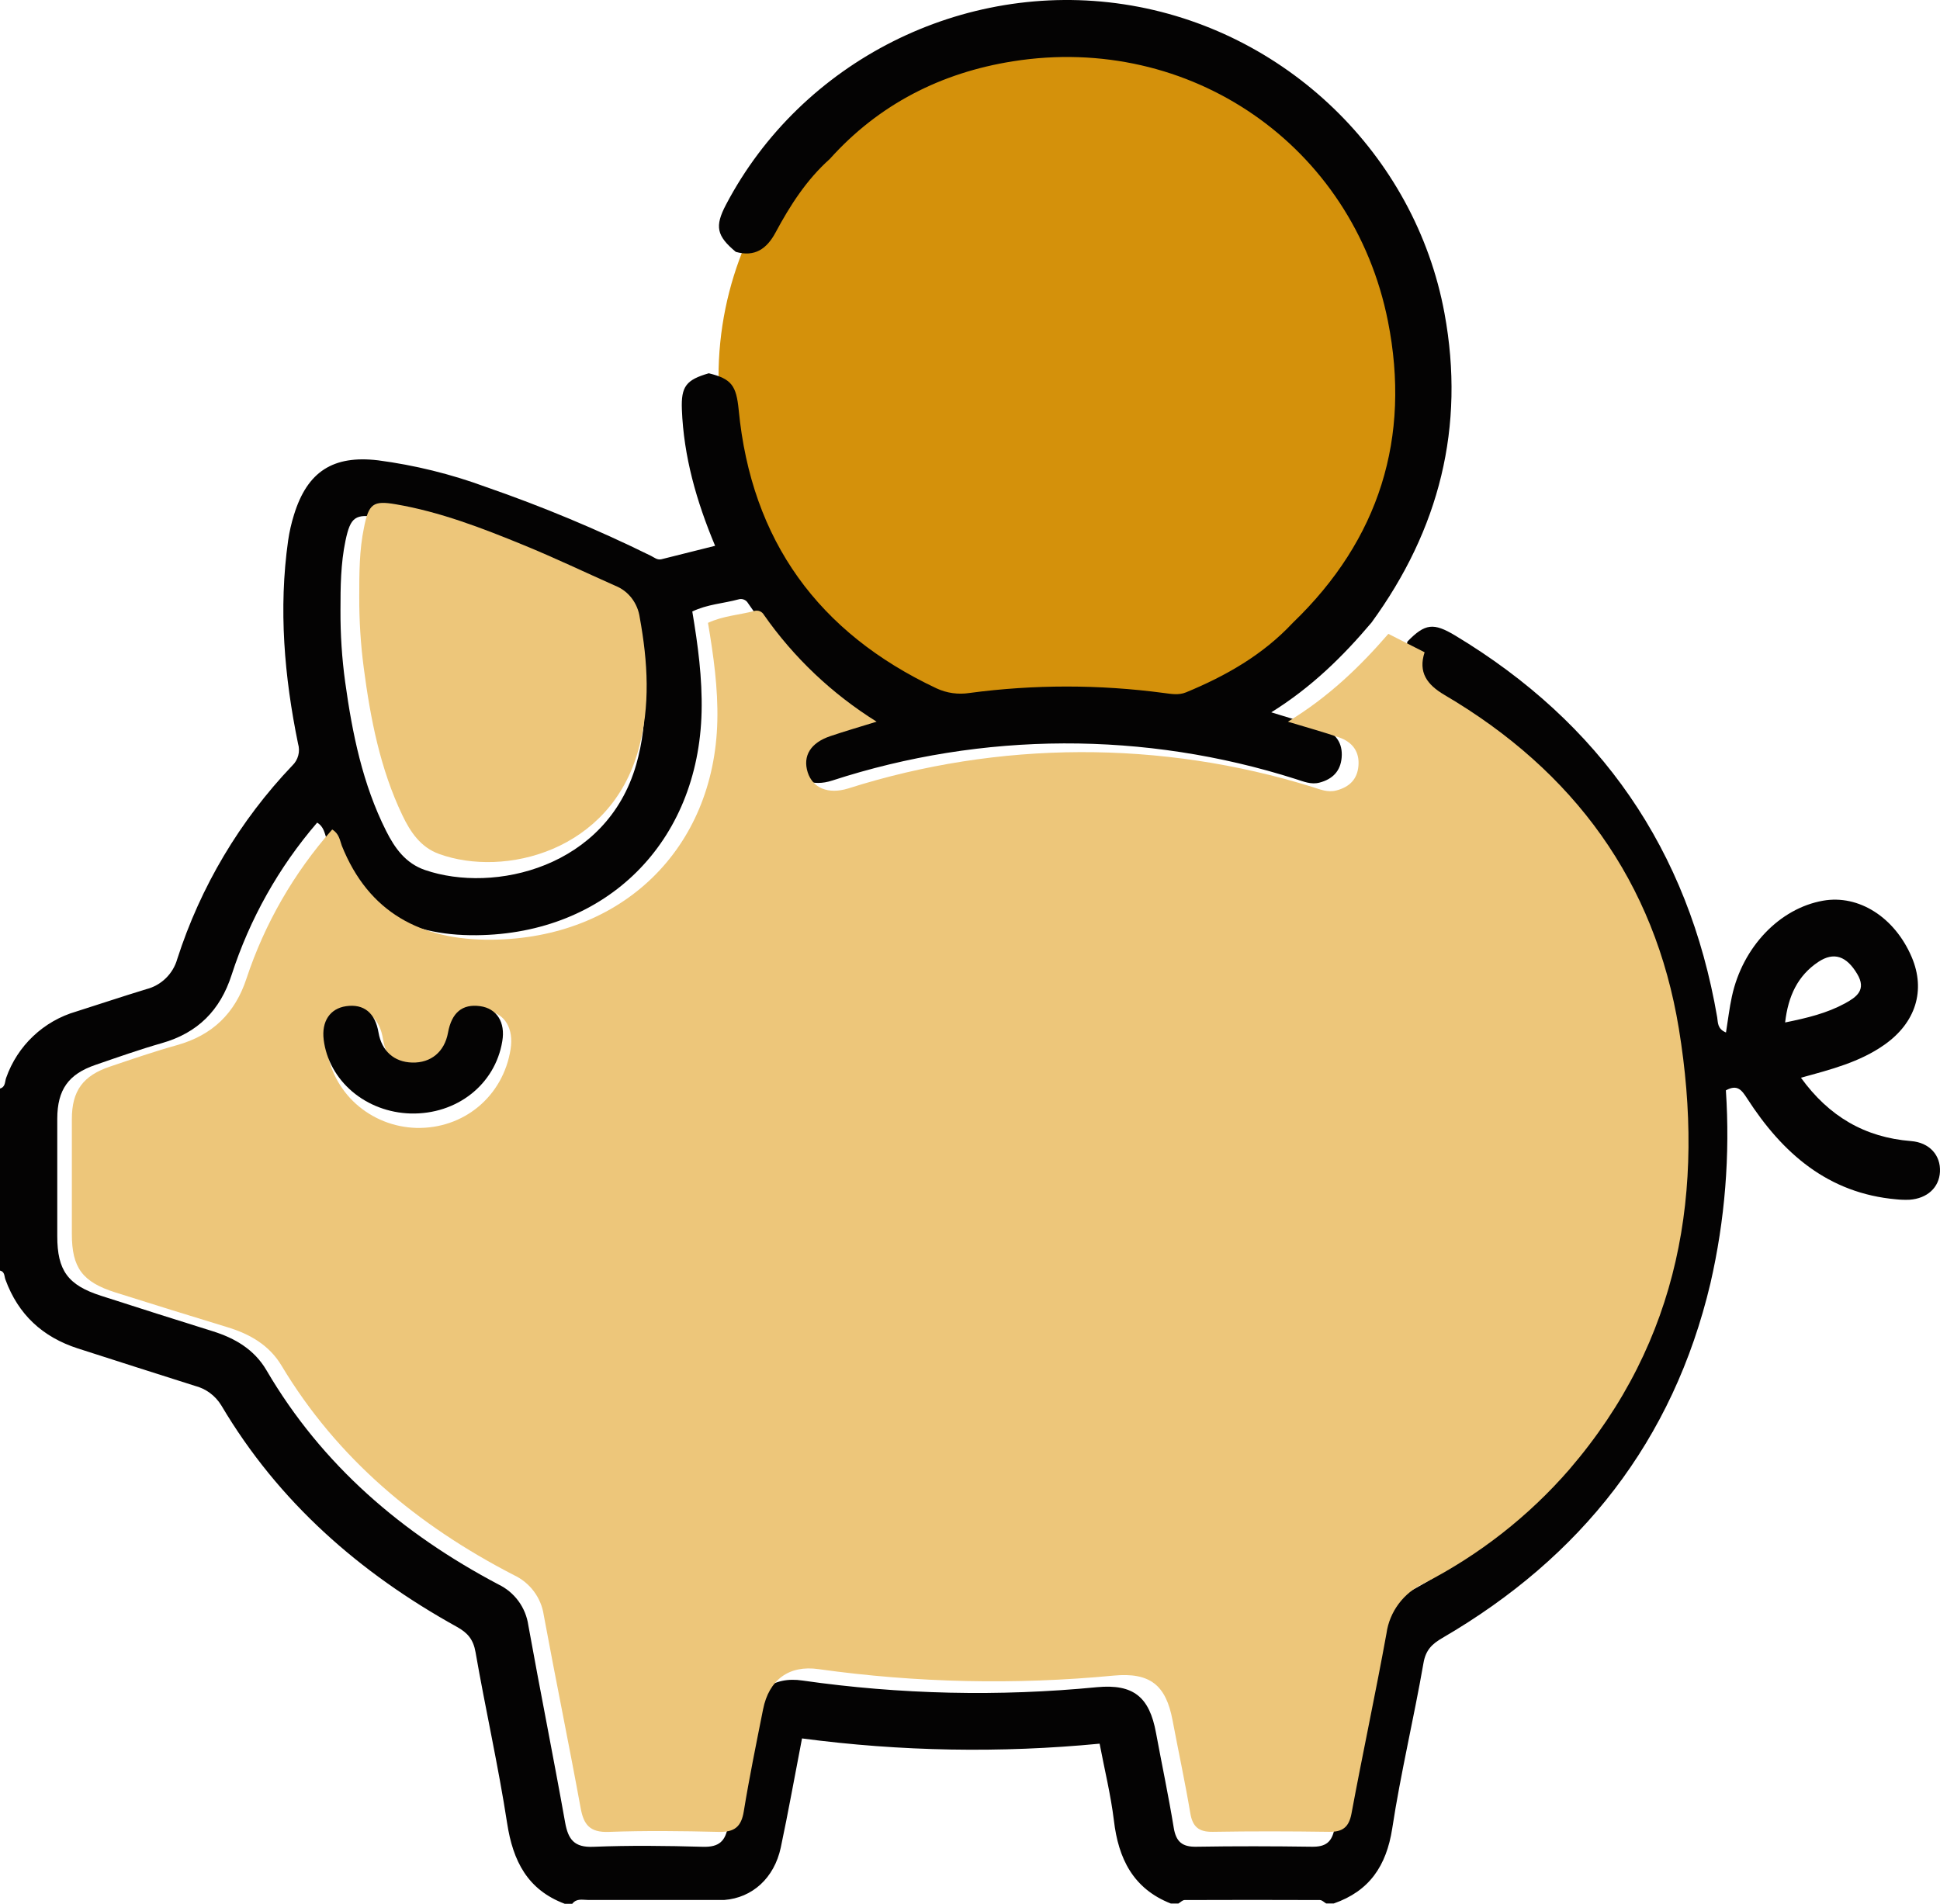
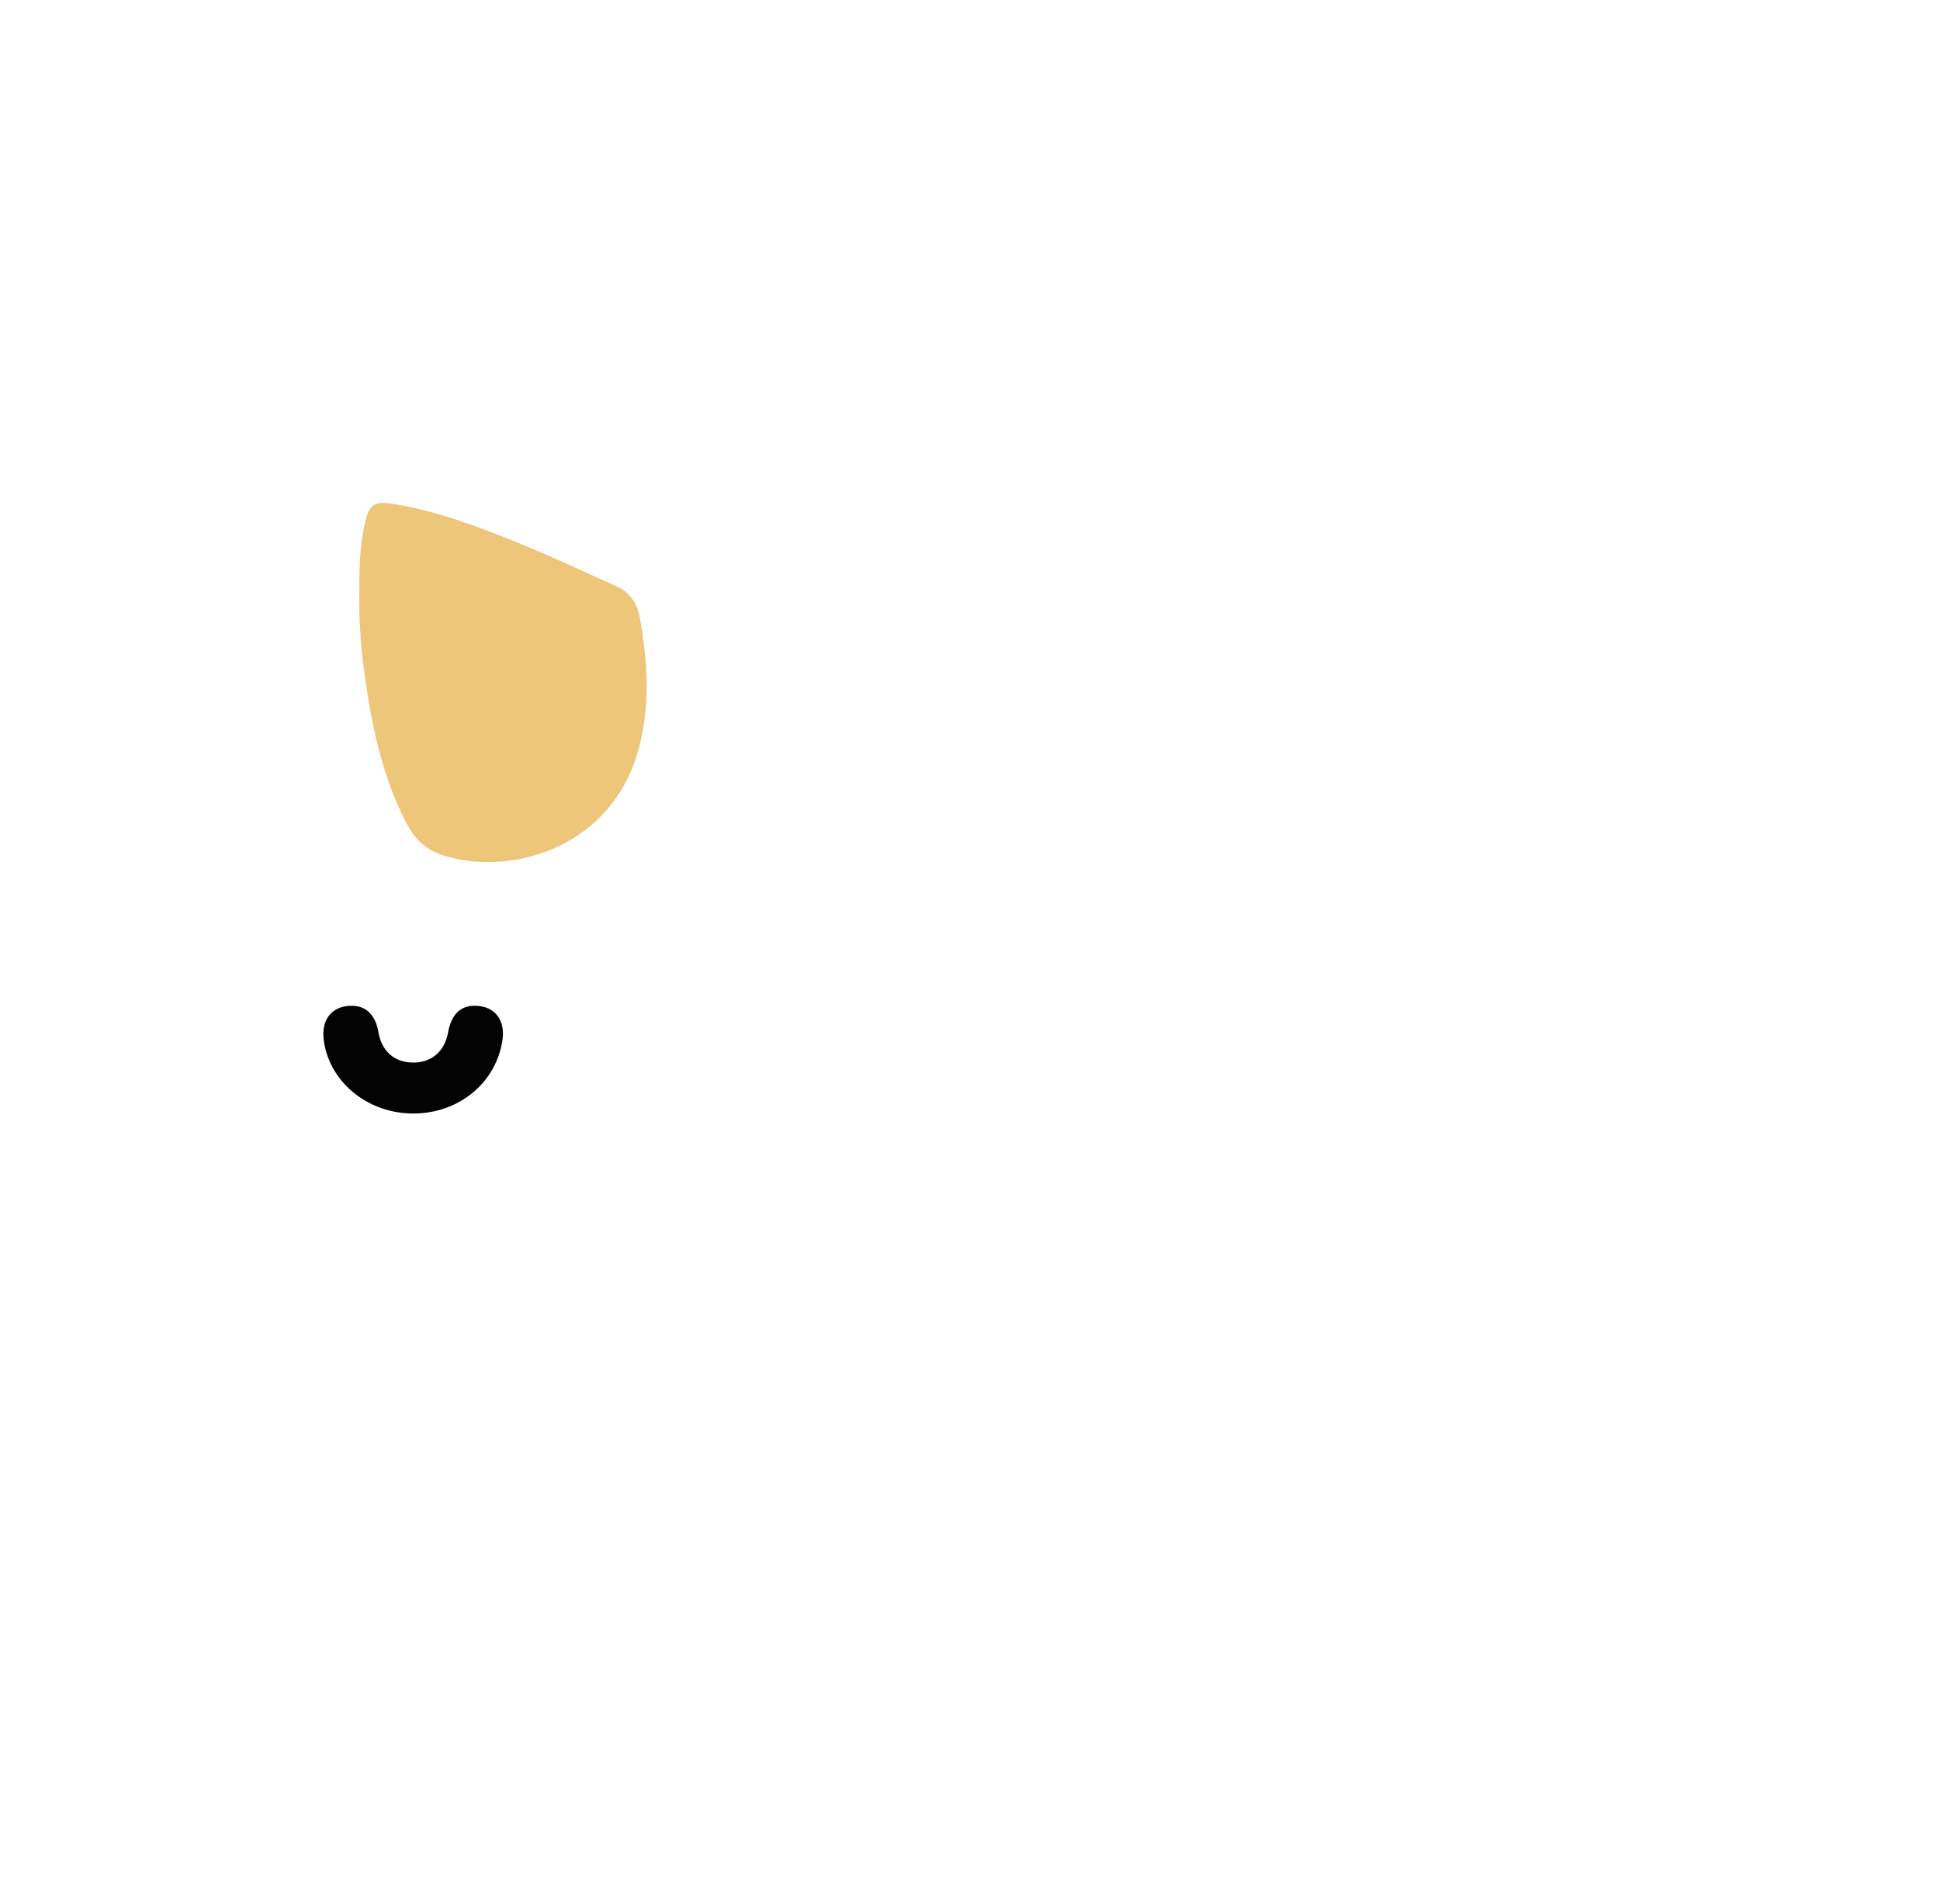
<svg xmlns="http://www.w3.org/2000/svg" width="54" height="53" viewBox="0 0 54 53" fill="none">
-   <path d="M29.5 20C34.747 20 39 15.747 39 10.5C39 5.253 34.747 1 29.5 1C24.253 1 20 5.253 20 10.5C20 15.747 24.253 20 29.5 20Z" fill="#D4910B" />
-   <path d="M39.178 17.858C39.668 17.356 39.901 17.33 40.508 17.694C44.546 20.126 46.998 23.657 47.798 28.321C47.822 28.462 47.798 28.643 48.043 28.744C48.099 28.397 48.137 28.064 48.208 27.739C48.505 26.364 49.535 25.289 50.744 25.075C51.738 24.899 52.738 25.535 53.212 26.644C53.606 27.569 53.326 28.471 52.453 29.085C51.768 29.568 50.974 29.772 50.129 30.003C50.909 31.081 51.908 31.665 53.193 31.767C53.708 31.807 54.023 32.163 53.999 32.624C53.975 33.06 53.647 33.364 53.154 33.4C53.031 33.405 52.908 33.402 52.786 33.389C50.884 33.222 49.616 32.107 48.632 30.581C48.48 30.346 48.36 30.179 48.04 30.355C48.16 32.157 48.015 33.966 47.61 35.726C46.572 40.111 44.011 43.351 40.15 45.599C39.861 45.767 39.684 45.935 39.622 46.302C39.354 47.841 38.988 49.364 38.752 50.908C38.59 51.945 38.118 52.647 37.125 52.992H36.914C36.856 52.959 36.799 52.896 36.74 52.896C35.485 52.891 34.23 52.891 32.974 52.896C32.916 52.896 32.859 52.959 32.801 52.993H32.589C31.539 52.579 31.129 51.741 31.005 50.678C30.919 49.971 30.747 49.274 30.608 48.543C27.85 48.809 25.071 48.76 22.324 48.397C22.12 49.447 21.943 50.447 21.732 51.439C21.55 52.285 20.94 52.834 20.162 52.894C18.894 52.894 17.629 52.894 16.369 52.894C16.216 52.894 16.052 52.842 15.929 53H15.718C14.682 52.61 14.278 51.809 14.116 50.757C13.871 49.163 13.513 47.583 13.237 45.997C13.175 45.641 13.018 45.457 12.718 45.291C10.013 43.792 7.753 41.816 6.161 39.127C5.995 38.854 5.73 38.658 5.421 38.58C4.336 38.239 3.254 37.887 2.17 37.541C1.186 37.224 0.507 36.597 0.151 35.622C0.117 35.532 0.136 35.402 0 35.372V30.304C0.156 30.263 0.133 30.107 0.172 30.005C0.327 29.564 0.585 29.166 0.924 28.846C1.263 28.525 1.674 28.29 2.123 28.16C2.773 27.954 3.42 27.737 4.074 27.538C4.278 27.486 4.465 27.381 4.616 27.233C4.767 27.086 4.877 26.901 4.934 26.698C5.582 24.684 6.677 22.843 8.136 21.313C8.217 21.236 8.274 21.138 8.302 21.031C8.331 20.923 8.328 20.809 8.296 20.703C7.913 18.834 7.751 16.951 8.02 15.049C8.055 14.806 8.11 14.566 8.183 14.332C8.554 13.126 9.273 12.668 10.522 12.815C11.547 12.95 12.554 13.198 13.524 13.556C15.096 14.1 16.632 14.741 18.123 15.476C18.215 15.522 18.295 15.597 18.412 15.569C18.901 15.445 19.391 15.323 19.905 15.195C19.384 13.951 19.031 12.71 18.98 11.398C18.956 10.758 19.098 10.575 19.729 10.392C20.363 10.547 20.495 10.733 20.562 11.416C20.914 15.052 22.781 17.615 26.067 19.163C26.354 19.297 26.674 19.341 26.987 19.292C28.78 19.053 30.598 19.053 32.392 19.292C32.598 19.318 32.808 19.36 33.015 19.274C34.126 18.815 35.154 18.229 35.985 17.339C38.395 15.022 39.277 12.181 38.633 8.941C37.657 4.038 33.114 0.923 28.192 1.707C26.197 2.024 24.465 2.901 23.097 4.426C22.45 5.004 21.991 5.72 21.587 6.474C21.343 6.928 21.009 7.162 20.481 7.012C19.945 6.566 19.891 6.302 20.208 5.698C22.306 1.703 26.802 -0.561 31.285 0.12C35.767 0.801 39.392 4.294 40.208 8.724C40.791 11.891 40.059 14.748 38.176 17.332C37.382 18.272 36.511 19.13 35.386 19.831C35.914 19.996 36.37 20.122 36.81 20.279C37.179 20.41 37.38 20.685 37.345 21.09C37.313 21.468 37.093 21.691 36.731 21.787C36.493 21.851 36.281 21.755 36.066 21.688C31.867 20.351 27.355 20.366 23.165 21.73C22.611 21.91 22.183 21.717 22.042 21.27C21.896 20.803 22.119 20.424 22.676 20.239C23.069 20.104 23.468 19.986 23.958 19.83C22.718 19.041 21.651 18.007 20.822 16.793C20.796 16.747 20.755 16.711 20.705 16.692C20.655 16.672 20.601 16.671 20.55 16.688C20.133 16.801 19.689 16.822 19.27 17.024C19.427 17.959 19.55 18.877 19.529 19.812C19.446 23.445 16.887 25.999 13.264 26.036C11.293 26.056 9.839 25.263 9.095 23.361C9.034 23.208 9.022 23.019 8.828 22.902C7.76 24.142 6.951 25.583 6.447 27.141C6.13 28.126 5.506 28.754 4.509 29.039C3.886 29.217 3.274 29.434 2.66 29.645C1.905 29.903 1.597 30.335 1.594 31.142C1.594 32.232 1.594 33.323 1.594 34.413C1.594 35.372 1.89 35.777 2.81 36.073C3.845 36.407 4.881 36.736 5.918 37.06C6.542 37.254 7.08 37.571 7.417 38.147C8.965 40.791 11.196 42.695 13.874 44.11C14.095 44.216 14.287 44.376 14.432 44.574C14.577 44.772 14.671 45.003 14.706 45.247C15.036 47.078 15.403 48.903 15.73 50.735C15.815 51.208 15.983 51.436 16.512 51.414C17.53 51.373 18.55 51.385 19.57 51.414C20.009 51.425 20.195 51.264 20.264 50.832C20.418 49.861 20.612 48.896 20.8 47.93C20.962 47.091 21.516 46.661 22.342 46.786C25.058 47.174 27.81 47.236 30.54 46.97C31.553 46.877 31.994 47.245 32.177 48.239C32.34 49.12 32.526 49.996 32.671 50.883C32.734 51.271 32.906 51.42 33.299 51.412C34.371 51.394 35.443 51.397 36.515 51.412C36.899 51.418 37.078 51.288 37.149 50.892C37.46 49.181 37.818 47.48 38.121 45.768C38.163 45.465 38.279 45.176 38.459 44.929C38.639 44.681 38.878 44.482 39.154 44.35C40.698 43.538 42.073 42.436 43.202 41.105C46.284 37.433 46.979 33.154 46.245 28.567C45.577 24.396 43.342 21.247 39.731 19.075C39.245 18.78 38.995 18.43 39.178 17.858ZM9.477 16.99C9.474 17.658 9.517 18.326 9.608 18.988C9.806 20.419 10.092 21.827 10.747 23.131C10.988 23.61 11.288 24.035 11.831 24.221C13.754 24.881 16.885 24.153 17.708 21.289C18.061 20.061 17.983 18.824 17.746 17.587C17.717 17.387 17.635 17.198 17.508 17.041C17.382 16.883 17.215 16.763 17.026 16.692C16.122 16.309 15.23 15.903 14.315 15.546C13.09 15.068 11.854 14.618 10.548 14.403C9.888 14.297 9.757 14.388 9.617 15.051C9.483 15.689 9.477 16.342 9.477 16.99ZM49.688 28.465C50.307 28.34 50.85 28.207 51.351 27.936C51.676 27.759 51.962 27.558 51.694 27.112C51.4 26.62 51.051 26.49 50.616 26.777C50.038 27.161 49.773 27.732 49.689 28.465H49.688Z" fill="#040303" />
-   <path d="M39.654 18.159C39.471 18.718 39.722 19.061 40.206 19.346C43.822 21.471 46.062 24.554 46.731 28.637C47.467 33.126 46.77 37.314 43.683 40.908C42.552 42.211 41.175 43.289 39.627 44.084C39.351 44.214 39.111 44.408 38.931 44.651C38.751 44.893 38.634 45.175 38.593 45.472C38.289 47.147 37.93 48.813 37.619 50.487C37.547 50.874 37.367 51.005 36.984 50.997C35.91 50.981 34.835 50.979 33.762 50.997C33.368 51.004 33.196 50.858 33.132 50.479C32.987 49.614 32.801 48.757 32.638 47.891C32.454 46.913 32.013 46.553 30.998 46.648C28.263 46.909 25.506 46.849 22.785 46.468C21.958 46.349 21.403 46.767 21.24 47.588C21.052 48.534 20.858 49.478 20.703 50.428C20.635 50.852 20.448 51.009 20.008 50.999C18.987 50.974 17.964 50.962 16.945 50.999C16.416 51.019 16.246 50.797 16.162 50.334C15.834 48.541 15.466 46.754 15.135 44.962C15.1 44.724 15.006 44.498 14.861 44.304C14.716 44.109 14.524 43.953 14.302 43.849C11.619 42.465 9.384 40.602 7.833 38.013C7.494 37.449 6.957 37.139 6.331 36.949C5.292 36.632 4.254 36.31 3.218 35.983C2.296 35.693 2.001 35.297 2 34.358C2 33.291 2 32.224 2 31.156C2 30.366 2.311 29.944 3.068 29.691C3.683 29.484 4.296 29.272 4.92 29.098C5.918 28.82 6.545 28.205 6.861 27.241C7.366 25.717 8.177 24.307 9.247 23.093C9.441 23.209 9.459 23.393 9.514 23.543C10.26 25.406 11.716 26.181 13.69 26.161C17.319 26.125 19.884 23.625 19.967 20.07C19.988 19.154 19.861 18.256 19.707 17.34C20.131 17.143 20.572 17.122 20.99 17.011C21.041 16.995 21.096 16.996 21.145 17.015C21.195 17.034 21.236 17.069 21.262 17.115C22.092 18.304 23.16 19.317 24.401 20.091C23.91 20.243 23.51 20.359 23.117 20.492C22.562 20.677 22.339 21.044 22.482 21.5C22.622 21.938 23.051 22.121 23.607 21.951C27.804 20.616 32.324 20.601 36.531 21.909C36.743 21.975 36.954 22.069 37.197 22.006C37.56 21.912 37.78 21.696 37.812 21.324C37.847 20.928 37.646 20.659 37.276 20.53C36.835 20.377 36.382 20.254 35.849 20.092C36.977 19.406 37.849 18.566 38.645 17.646L39.654 18.159ZM11.58 31.4C12.906 31.436 14.006 30.522 14.212 29.209C14.303 28.633 14.052 28.214 13.577 28.145C13.068 28.07 12.764 28.336 12.656 28.95C12.55 29.528 12.167 29.869 11.629 29.855C11.111 29.84 10.754 29.503 10.664 28.944C10.569 28.347 10.241 28.067 9.733 28.146C9.272 28.217 9.028 28.606 9.092 29.163C9.164 29.766 9.455 30.323 9.911 30.734C10.368 31.144 10.96 31.381 11.58 31.4Z" fill="#EDC67A" />
  <path d="M10 16.607C10 15.96 10 15.316 10.133 14.681C10.264 14.023 10.388 13.931 11.012 14.038C12.245 14.248 13.412 14.698 14.568 15.172C15.431 15.525 16.275 15.928 17.128 16.308C17.306 16.378 17.464 16.497 17.584 16.654C17.703 16.81 17.781 16.997 17.808 17.195C18.032 18.425 18.108 19.652 17.772 20.866C16.995 23.707 14.038 24.433 12.223 23.774C11.71 23.589 11.425 23.168 11.199 22.694C10.581 21.4 10.31 20.004 10.124 18.585C10.038 17.929 9.997 17.268 10 16.607Z" fill="#EDC67A" />
  <path d="M11.427 30.999C10.825 30.982 10.249 30.765 9.806 30.389C9.362 30.012 9.079 29.5 9.01 28.946C8.947 28.435 9.185 28.078 9.632 28.012C10.127 27.94 10.444 28.197 10.536 28.745C10.624 29.258 10.97 29.568 11.473 29.581C11.996 29.595 12.373 29.281 12.47 28.751C12.573 28.187 12.87 27.943 13.365 28.011C13.828 28.075 14.072 28.46 13.981 28.988C13.783 30.193 12.715 31.032 11.427 30.999Z" fill="#040303" />
</svg>